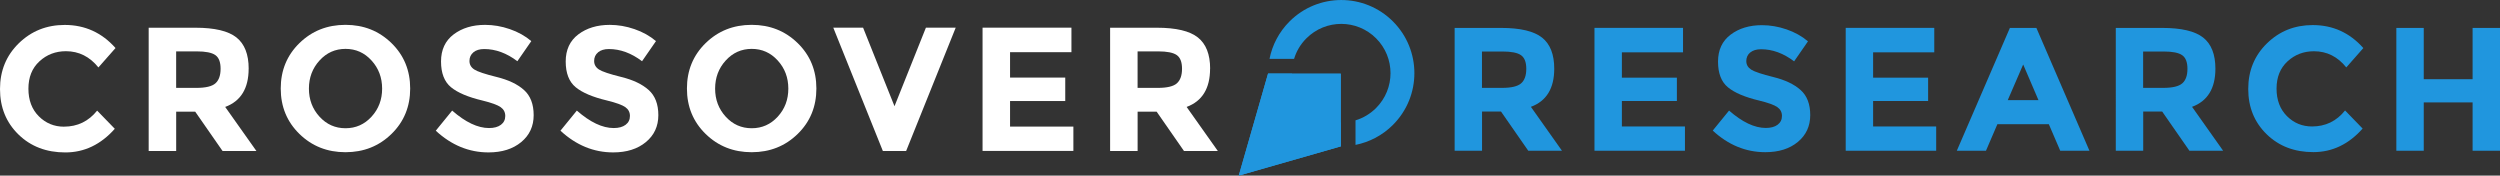
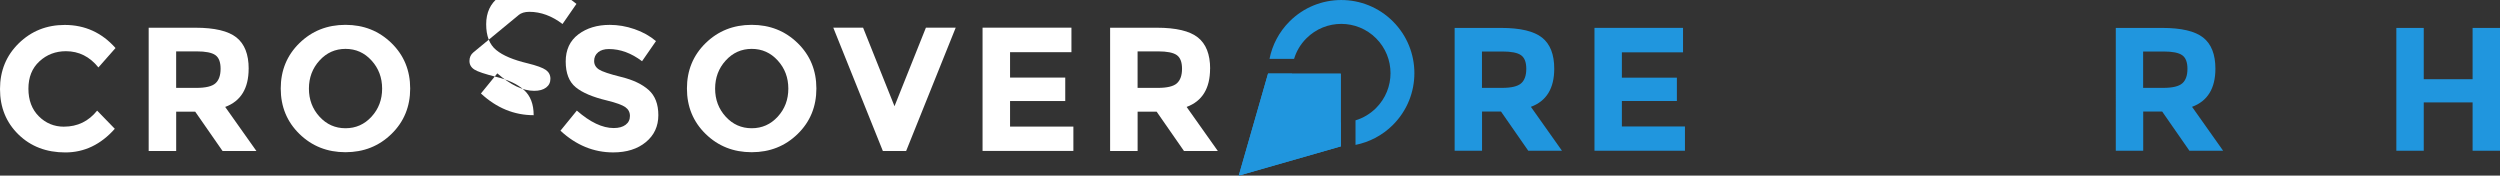
<svg xmlns="http://www.w3.org/2000/svg" id="Layer_2" data-name="Layer 2" viewBox="0 0 771.79 54.22">
  <rect x="0" y="0" width="771.79" height="54.22" fill="#333333" stroke="none" />
  <defs>
    <style>
      .cls-1 {
        fill: #fff;
      }

      .cls-2 {
        fill: #2096de;
      }
    </style>
  </defs>
  <g id="_Слой_1" data-name=" Слой 1">
    <g>
      <g>
        <path class="cls-1" d="m19.75,39.1c4.17,0,7.59-1.65,10.24-4.95l5.45,5.61c-4.32,4.87-9.41,7.3-15.27,7.3s-10.69-1.85-14.48-5.55c-3.79-3.7-5.69-8.38-5.69-14.02s1.93-10.35,5.8-14.13c3.87-3.77,8.59-5.66,14.18-5.66,6.24,0,11.47,2.38,15.68,7.13l-5.28,5.99c-2.69-3.34-6.03-5.01-10.02-5.01-3.19,0-5.93,1.04-8.19,3.13-2.27,2.09-3.4,4.9-3.4,8.44s1.07,6.38,3.21,8.52,4.74,3.21,7.79,3.21h-.02Z" />
        <path class="cls-1" d="m76.76,21.19c0,6.1-2.42,10.04-7.24,11.82l9.64,13.61h-10.45l-8.44-12.14h-5.88v12.14h-8.49V8.56h14.43c5.92,0,10.14,1,12.66,3s3.78,5.21,3.78,9.64h-.01Zm-10.24,4.52c1.05-.94,1.58-2.44,1.58-4.49s-.54-3.46-1.63-4.22-3-1.14-5.72-1.14h-6.37v11.27h6.21c2.9,0,4.88-.47,5.93-1.42h0Z" />
        <path class="cls-1" d="m120.86,41.35c-3.85,3.76-8.59,5.64-14.21,5.64s-10.36-1.88-14.21-5.64-5.77-8.43-5.77-14.02,1.92-10.26,5.77-14.02c3.85-3.76,8.59-5.64,14.21-5.64s10.36,1.88,14.21,5.64,5.77,8.43,5.77,14.02-1.92,10.26-5.77,14.02Zm-2.89-13.99c0-3.39-1.09-6.29-3.27-8.68-2.18-2.4-4.85-3.59-8.03-3.59s-5.85,1.2-8.03,3.59c-2.18,2.39-3.27,5.29-3.27,8.68s1.09,6.28,3.27,8.66,4.85,3.57,8.03,3.57,5.85-1.19,8.03-3.57,3.27-5.26,3.27-8.66Z" />
-         <path class="cls-1" d="m146.16,16.15c-.82.67-1.23,1.56-1.23,2.67s.5,1.99,1.5,2.64c1,.65,3.3,1.42,6.91,2.31,3.61.89,6.42,2.22,8.41,4,2,1.78,3,4.38,3,7.79s-1.28,6.18-3.84,8.3-5.93,3.19-10.1,3.19c-6.03,0-11.45-2.23-16.28-6.7l5.06-6.21c4.1,3.59,7.9,5.39,11.38,5.39,1.56,0,2.78-.33,3.68-1.01.89-.67,1.33-1.58,1.33-2.72s-.47-2.05-1.42-2.72c-.94-.67-2.81-1.35-5.61-2.04-4.43-1.05-7.67-2.42-9.72-4.11s-3.08-4.34-3.08-7.95,1.3-6.4,3.89-8.36c2.6-1.96,5.83-2.94,9.72-2.94,2.54,0,5.08.43,7.62,1.31,2.54.87,4.76,2.11,6.64,3.7l-4.3,6.21c-3.3-2.5-6.72-3.76-10.24-3.76-1.42,0-2.53.34-3.35,1.01h.03Z" />
+         <path class="cls-1" d="m146.16,16.15c-.82.67-1.23,1.56-1.23,2.67s.5,1.99,1.5,2.64c1,.65,3.3,1.42,6.91,2.31,3.61.89,6.42,2.22,8.41,4,2,1.78,3,4.38,3,7.79c-6.03,0-11.45-2.23-16.28-6.7l5.06-6.21c4.1,3.59,7.9,5.39,11.38,5.39,1.56,0,2.78-.33,3.68-1.01.89-.67,1.33-1.58,1.33-2.72s-.47-2.05-1.42-2.72c-.94-.67-2.81-1.35-5.61-2.04-4.43-1.05-7.67-2.42-9.72-4.11s-3.08-4.34-3.08-7.95,1.3-6.4,3.89-8.36c2.6-1.96,5.83-2.94,9.72-2.94,2.54,0,5.08.43,7.62,1.31,2.54.87,4.76,2.11,6.64,3.7l-4.3,6.21c-3.3-2.5-6.72-3.76-10.24-3.76-1.42,0-2.53.34-3.35,1.01h.03Z" />
        <path class="cls-1" d="m184.65,16.15c-.82.67-1.23,1.56-1.23,2.67s.5,1.99,1.5,2.64c1,.65,3.3,1.42,6.91,2.31,3.61.89,6.42,2.22,8.41,4,2,1.78,3,4.38,3,7.79s-1.28,6.18-3.84,8.3-5.93,3.19-10.1,3.19c-6.03,0-11.45-2.23-16.28-6.7l5.06-6.21c4.1,3.59,7.9,5.39,11.38,5.39,1.56,0,2.78-.33,3.68-1.01.89-.67,1.33-1.58,1.33-2.72s-.47-2.05-1.42-2.72c-.94-.67-2.81-1.35-5.61-2.04-4.43-1.05-7.67-2.42-9.72-4.11-2.05-1.69-3.08-4.34-3.08-7.95s1.3-6.4,3.89-8.36c2.6-1.96,5.83-2.94,9.72-2.94,2.54,0,5.08.43,7.62,1.31,2.54.87,4.76,2.11,6.64,3.7l-4.3,6.21c-3.3-2.5-6.72-3.76-10.24-3.76-1.42,0-2.53.34-3.35,1.01h.03Z" />
        <path class="cls-1" d="m246.26,41.35c-3.85,3.76-8.59,5.64-14.21,5.64s-10.36-1.88-14.21-5.64-5.77-8.43-5.77-14.02,1.92-10.26,5.77-14.02c3.85-3.76,8.59-5.64,14.21-5.64s10.36,1.88,14.21,5.64c3.85,3.76,5.77,8.43,5.77,14.02s-1.92,10.26-5.77,14.02h0Zm-2.89-13.99c0-3.39-1.09-6.29-3.27-8.68-2.18-2.4-4.86-3.59-8.03-3.59s-5.85,1.2-8.03,3.59c-2.18,2.39-3.27,5.29-3.27,8.68s1.09,6.28,3.27,8.66,4.85,3.57,8.03,3.57,5.85-1.19,8.03-3.57,3.27-5.26,3.27-8.66Z" />
        <path class="cls-1" d="m276.15,32.78l9.69-24.23h9.2l-15.3,38.06h-7.19l-15.3-38.06h9.2l9.69,24.23h0Z" />
        <path class="cls-1" d="m330.77,8.54v7.57h-18.95v7.84h17.04v7.24h-17.04v7.89h19.55v7.51h-28.04V8.54h27.44Z" />
        <path class="cls-1" d="m373.57,21.19c0,6.1-2.42,10.04-7.24,11.82l9.64,13.61h-10.45l-8.44-12.14h-5.88v12.14h-8.49V8.56h14.43c5.92,0,10.14,1,12.66,3s3.79,5.21,3.79,9.64h-.02Zm-10.24,4.52c1.05-.94,1.58-2.44,1.58-4.49s-.54-3.46-1.63-4.22-3-1.14-5.72-1.14h-6.37v11.27h6.21c2.9,0,4.88-.47,5.93-1.42h0Z" />
      </g>
      <g>
        <path class="cls-2" d="m479.82,21.21c0,6.07-2.4,10-7.21,11.77l9.6,13.56h-10.41l-8.41-12.1h-5.86v12.1h-8.46V8.62h14.37c5.89,0,10.1,1,12.61,2.98,2.51,1.99,3.77,5.19,3.77,9.6Zm-10.2,4.5c1.05-.94,1.57-2.43,1.57-4.47s-.54-3.44-1.63-4.2c-1.08-.76-2.98-1.14-5.7-1.14h-6.35v11.23h6.18c2.89,0,4.86-.47,5.91-1.41h.02Z" />
        <path class="cls-2" d="m519.58,8.62v7.54h-18.88v7.81h16.98v7.21h-16.98v7.86h19.47v7.49h-27.93V8.61h27.34Z" />
-         <path class="cls-2" d="m540.33,16.19c-.81.67-1.22,1.56-1.22,2.66s.5,1.98,1.49,2.63,3.29,1.42,6.89,2.31c3.6.89,6.39,2.21,8.38,3.99,1.99,1.77,2.98,4.36,2.98,7.76s-1.28,6.16-3.82,8.27c-2.55,2.12-5.9,3.17-10.06,3.17-6,0-11.41-2.22-16.22-6.67l5.04-6.18c4.09,3.58,7.87,5.37,11.34,5.37,1.55,0,2.77-.33,3.66-1,.88-.67,1.33-1.57,1.33-2.71s-.47-2.04-1.41-2.71c-.94-.67-2.8-1.35-5.59-2.03-4.41-1.05-7.64-2.41-9.68-4.1-2.04-1.68-3.06-4.32-3.06-7.92s1.29-6.37,3.88-8.33c2.59-1.95,5.81-2.93,9.68-2.93,2.53,0,5.06.43,7.59,1.3s4.74,2.1,6.62,3.69l-4.28,6.18c-3.29-2.5-6.69-3.74-10.2-3.74-1.41,0-2.52.33-3.34,1h0Z" />
-         <path class="cls-2" d="m597.14,8.62v7.54h-18.88v7.81h16.98v7.21h-16.98v7.86h19.47v7.49h-27.93V8.61h27.34Z" />
-         <path class="cls-2" d="m636.03,46.54l-3.52-8.19h-15.89l-3.52,8.19h-9l16.38-37.91h8.19l16.38,37.91h-9.02Zm-11.44-26.63l-4.77,11.01h9.49l-4.72-11.01Z" />
        <path class="cls-2" d="m683.93,21.21c0,6.07-2.41,10-7.21,11.77l9.6,13.56h-10.41l-8.41-12.1h-5.86v12.1h-8.46V8.62h14.37c5.89,0,10.1,1,12.61,2.98,2.51,1.99,3.77,5.19,3.77,9.6Zm-10.2,4.5c1.05-.94,1.57-2.43,1.57-4.47s-.54-3.44-1.63-4.2c-1.08-.76-2.98-1.14-5.7-1.14h-6.35v11.23h6.18c2.89,0,4.86-.47,5.91-1.41h.02Z" />
-         <path class="cls-2" d="m713.76,39.04c4.16,0,7.56-1.64,10.2-4.94l5.42,5.59c-4.3,4.85-9.37,7.27-15.21,7.27s-10.65-1.84-14.43-5.53c-3.78-3.69-5.67-8.34-5.67-13.97s1.92-10.31,5.78-14.08c3.85-3.76,8.56-5.64,14.13-5.64,6.22,0,11.43,2.37,15.62,7.1l-5.26,5.97c-2.68-3.33-6-4.99-9.98-4.99-3.18,0-5.9,1.04-8.16,3.12-2.26,2.08-3.39,4.88-3.39,8.41s1.07,6.35,3.2,8.49c2.13,2.13,4.72,3.2,7.76,3.2h-.01Z" />
        <path class="cls-2" d="m763.33,8.62h8.46v37.91h-8.46v-14.92h-15.08v14.92h-8.46V8.62h8.46v15.84h15.08v-15.84Z" />
      </g>
      <g>
        <polygon class="cls-2" points="413.92 45.19 382.42 54.22 391.46 22.74 413.92 22.74 413.92 37.79 413.92 37.97 413.92 45.16 413.92 45.19" />
        <polygon class="cls-2" points="413.92 45.19 382.42 54.22 391.46 22.74 413.92 22.74 413.92 37.79 413.92 37.97 413.92 45.16 413.92 45.19" />
        <path class="cls-2" d="m430.03,6.62c-8.82-8.82-23.11-8.82-31.93,0-3.28,3.28-5.34,7.32-6.18,11.56h7.58c.7-2.33,1.97-4.51,3.81-6.35,5.94-5.94,15.57-5.94,21.51,0s5.94,15.57,0,21.51c-1.84,1.84-4.02,3.11-6.35,3.81v7.58c4.23-.84,8.28-2.9,11.56-6.18,8.82-8.82,8.82-23.11,0-31.93m-16.12,31.17c-3.84-.03-7.67-1.52-10.6-4.45-2.93-2.93-4.42-6.76-4.45-10.6h-7.37c.03,5.73,2.24,11.44,6.61,15.81s10.09,6.58,15.81,6.61v-7.37h0Z" />
      </g>
    </g>
  </g>
</svg>